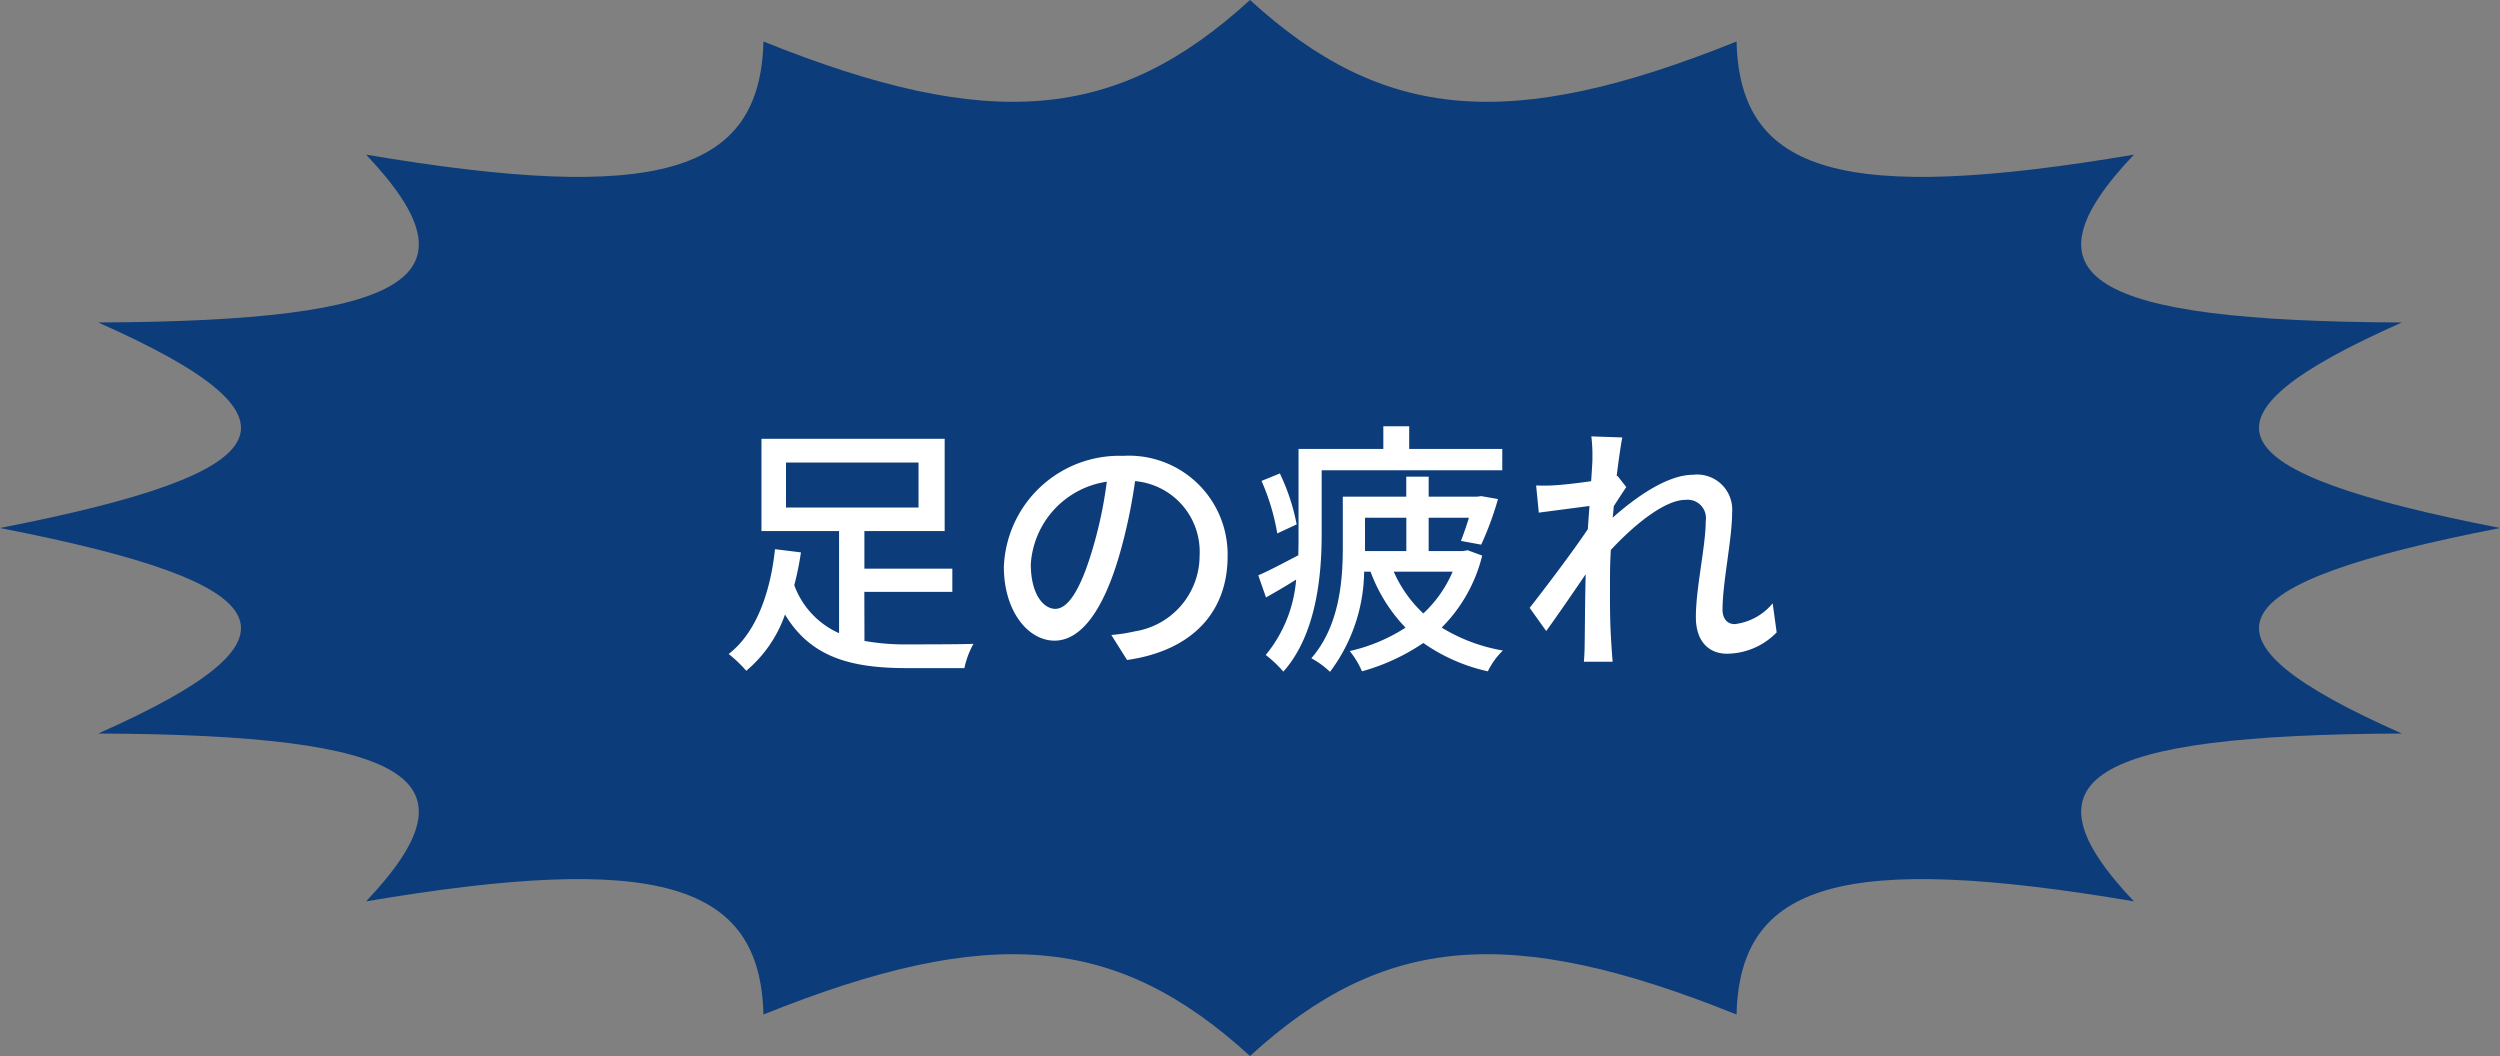
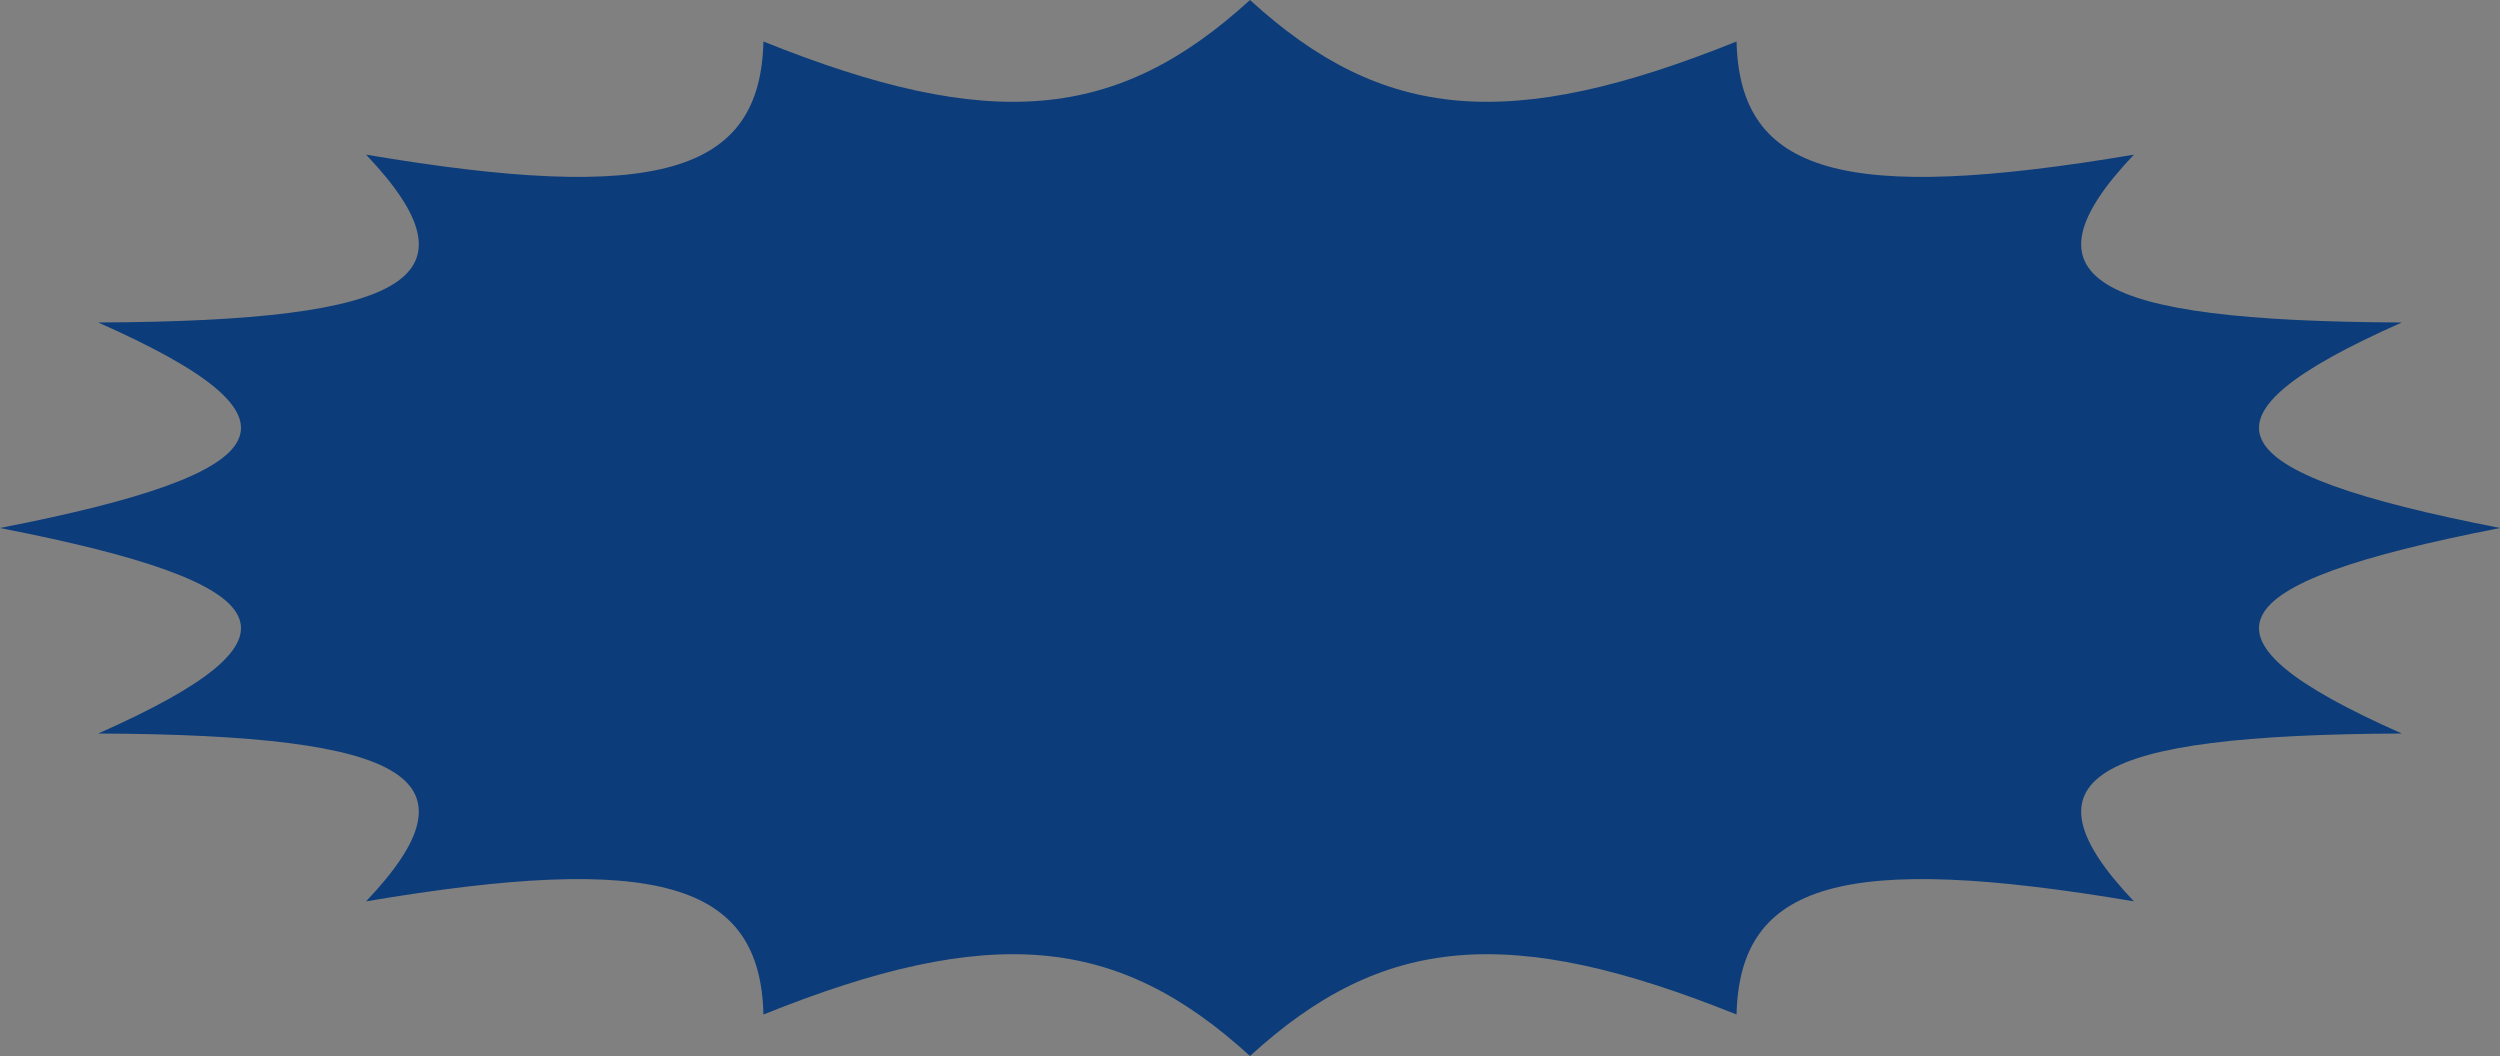
<svg xmlns="http://www.w3.org/2000/svg" width="150" height="63.36" viewBox="0 0 150 63.36">
  <rect x="0" y="0" width="150" height="63.36" fill="#808080" stroke="none" />
  <g id="グループ_1717" data-name="グループ 1717" transform="translate(-415 713.499)">
    <path id="パス_760" data-name="パス 760" d="M338.542,143.475c-17.257-3.367-18.872-6.576-5.894-12.331-18.822-.08-23.052-2.708-16.072-10.07-17.427,2.947-23.649,1.162-23.841-6.789-13.626,5.482-21.22,4.8-29.193-2.49-7.973,7.29-15.567,7.973-29.193,2.49-.192,7.951-6.414,9.735-23.841,6.789,6.978,7.362,2.75,9.99-16.072,10.07,12.978,5.755,11.363,8.964-5.894,12.331,17.256,3.368,18.872,6.576,5.894,12.331,18.822.082,23.05,2.709,16.072,10.07,17.427-2.947,23.649-1.161,23.841,6.79,13.626-5.482,21.22-4.8,29.193,2.489,7.973-7.289,15.567-7.971,29.193-2.489.192-7.951,6.414-9.737,23.841-6.79-6.979-7.361-2.75-9.988,16.072-10.07C319.67,150.051,321.285,146.843,338.542,143.475Z" transform="translate(226.458 -825.294)" fill="#0c3c7a" />
-     <path id="パス_799" data-name="パス 799" d="M4.16-11.248h7.952v2.7H4.16Zm4.7,7.76h5.28V-4.88H8.864V-7.136H13.68v-5.536H2.688v5.536H7.344v6.128a5.043,5.043,0,0,1-2.688-2.88,17.886,17.886,0,0,0,.4-1.968L3.5-6.048C3.264-3.808,2.528-1.152.72.24A7.822,7.822,0,0,1,1.776,1.248,7.711,7.711,0,0,0,4.1-2.128C5.664.48,8.128,1.088,11.424,1.088h3.44a5.149,5.149,0,0,1,.544-1.456c-.768.032-3.312.032-3.9.032a13.8,13.8,0,0,1-2.64-.208ZM30.656-5.616a5.922,5.922,0,0,0-6.272-6.032,6.935,6.935,0,0,0-7.152,6.656c0,2.672,1.456,4.432,3.04,4.432s2.912-1.808,3.872-5.072a31.86,31.86,0,0,0,.96-4.5,4.254,4.254,0,0,1,3.872,4.464A4.6,4.6,0,0,1,25.1-1.12,9.889,9.889,0,0,1,23.68-.9l.944,1.5C28.512.048,30.656-2.256,30.656-5.616Zm-11.808.464a5.348,5.348,0,0,1,4.56-4.944,25.473,25.473,0,0,1-.88,4.128c-.736,2.464-1.488,3.5-2.208,3.5C19.632-2.464,18.848-3.312,18.848-5.152ZM34.8-7.536a12.584,12.584,0,0,0-1.008-3.056l-1.1.448a13.3,13.3,0,0,1,.944,3.152Zm1.5-3.248H47.136v-1.28H41.552v-1.36H40v1.36H34.912v5.136c0,.4,0,.816-.016,1.248-.928.48-1.76.928-2.4,1.2l.464,1.328c.592-.336,1.2-.688,1.808-1.072A8.121,8.121,0,0,1,32.944.3,6.871,6.871,0,0,1,34,1.3c1.968-2.208,2.3-5.728,2.3-8.224ZM44.16-4.7A7.417,7.417,0,0,1,42.4-2.192,7.619,7.619,0,0,1,40.624-4.7ZM38.9-6.112V-7.936h2.48v2H38.9Zm6.16.128-.272.048H42.72v-2h2.416c-.16.528-.336,1.024-.48,1.392l1.216.224A18.814,18.814,0,0,0,46.88-9.056l-1.008-.176-.24.032H42.72v-1.2H41.376v1.2H37.568v3.072c0,1.984-.208,4.7-1.888,6.624a5.156,5.156,0,0,1,1.12.816A10.185,10.185,0,0,0,38.848-4.7h.384a9.669,9.669,0,0,0,2.1,3.36A10.377,10.377,0,0,1,37.984.064,5.247,5.247,0,0,1,38.72,1.28a12.48,12.48,0,0,0,3.68-1.7,10.735,10.735,0,0,0,3.872,1.7,4.437,4.437,0,0,1,.9-1.248A10.352,10.352,0,0,1,43.5-1.344a9.2,9.2,0,0,0,2.432-4.32Zm7.488-5.536c0,.176-.032.7-.08,1.392-.768.112-1.6.208-2.1.24a10.176,10.176,0,0,1-1.2.016l.16,1.632c.96-.128,2.288-.3,3.04-.4l-.1,1.392c-.864,1.3-2.608,3.6-3.488,4.72l.992,1.392c.672-.928,1.616-2.3,2.368-3.408C52.1-2.768,52.1-1.856,52.08-.352c0,.256-.016.72-.048,1.056H53.76c-.032-.336-.064-.8-.08-1.088-.1-1.456-.08-2.592-.08-3.984,0-.5.016-1.056.048-1.632,1.392-1.5,3.232-3.008,4.48-3.008a1.1,1.1,0,0,1,1.216,1.264c0,1.5-.592,4.016-.592,5.776,0,1.424.752,2.192,1.872,2.192A4.2,4.2,0,0,0,63.6-1.056L63.36-2.8a3.484,3.484,0,0,1-2.272,1.248c-.5,0-.736-.384-.736-.864,0-1.648.576-4.224.576-5.84a2.105,2.105,0,0,0-2.352-2.256c-1.584,0-3.552,1.44-4.816,2.576.032-.24.048-.464.064-.688.256-.4.56-.864.752-1.152l-.528-.672L54-10.432c.128-1.056.256-1.9.336-2.32l-1.856-.064A8.9,8.9,0,0,1,52.544-11.52Z" transform="translate(458 -674.5)" fill="#fff" />
  </g>
</svg>